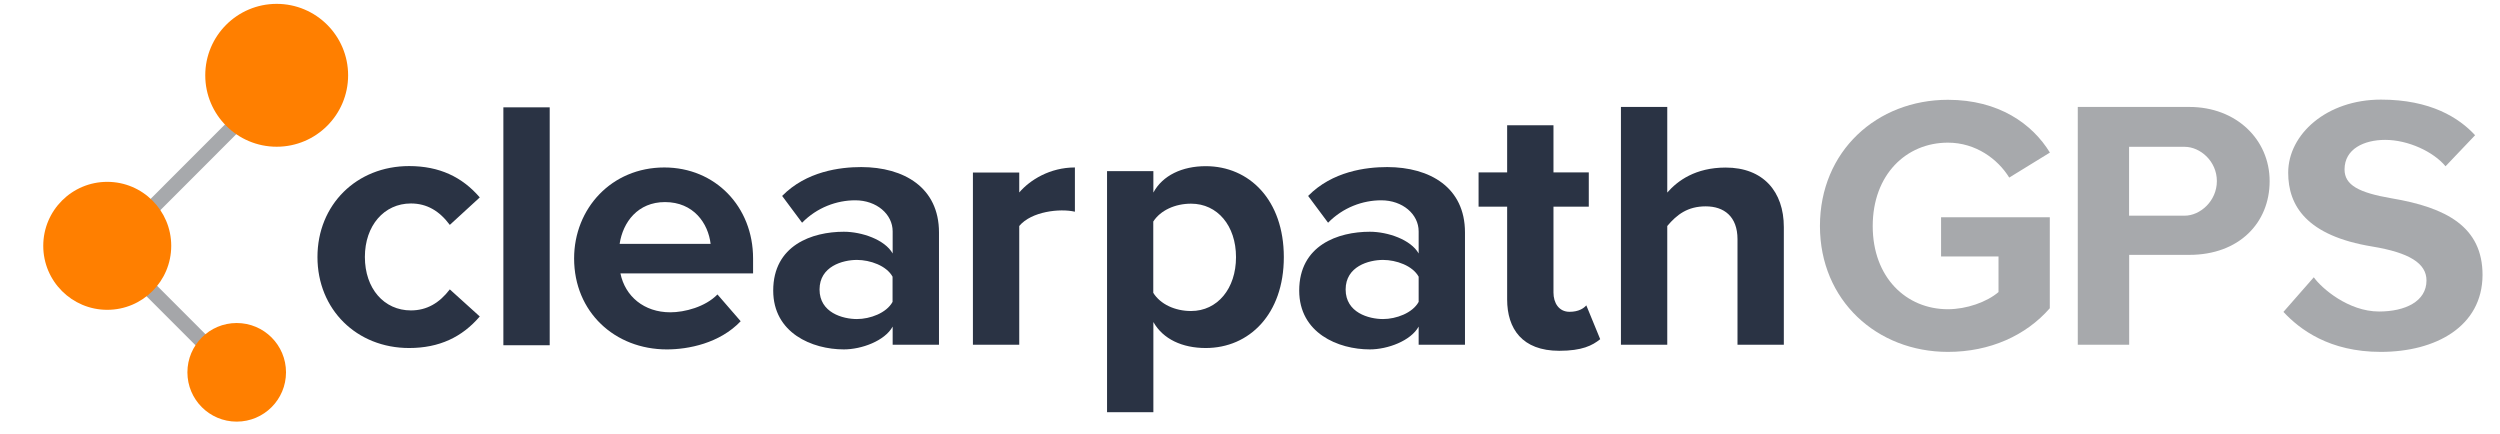
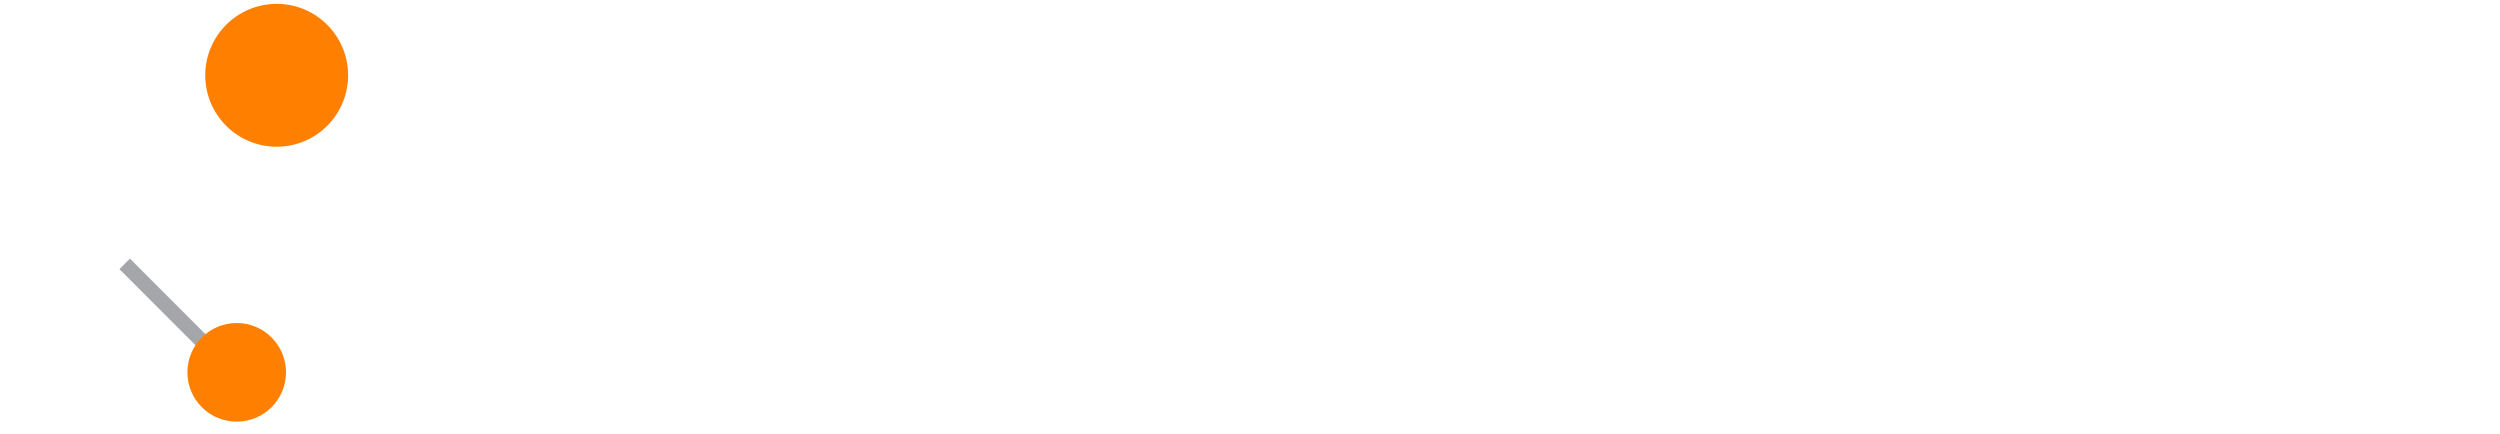
<svg xmlns="http://www.w3.org/2000/svg" xmlns:xlink="http://www.w3.org/1999/xlink" version="1.1" id="Layer_1" x="0px" y="0px" viewBox="0 0 252 43.75" style="enable-background:new 0 0 252 43.75;" xml:space="preserve">
  <style type="text/css">
	.st0{clip-path:url(#SVGID_2_);fill:#2A3344;}
	.st1{clip-path:url(#SVGID_2_);fill:#A7A9AC;}
	.st2{fill:none;stroke:#A5A6A9;stroke-width:1.5;stroke-miterlimit:10;}
	.st3{fill:none;stroke:#A7A9AC;stroke-width:1.5;stroke-miterlimit:10;}
	.st4{fill:#FF7F00;}
</style>
  <g>
    <defs>
-       <rect id="SVGID_1_" x="-54.86" y="-110.81" width="367.86" height="284.25" />
-     </defs>
+       </defs>
    <clipPath id="SVGID_2_">
      <use xlink:href="#SVGID_1_" style="overflow:visible;" />
    </clipPath>
    <path class="st0" d="M62.54,27.56c0.47,2.3,2.37,3.92,5.03,3.92c1.44,0,3.52-0.54,4.75-1.8l2.34,2.7   c-2.12,2.23-5.28,2.84-7.44,2.84c-5.25,0-9.35-3.77-9.35-9.17c0-5.03,3.77-9.17,9.09-9.17c5.14,0,8.95,3.95,8.95,9.17v1.51H62.54z    M67.03,20.37c-2.73,0-4.24,2.01-4.57,4.21h9.17C71.38,22.5,69.91,20.37,67.03,20.37" />
    <path class="st0" d="M94.65,23.43v11.32h-4.67v-1.83c-0.79,1.44-3.13,2.3-4.92,2.3c-3.2,0-7.12-1.65-7.12-5.93   c0-4.57,3.92-5.93,7.12-5.93c1.8,0,4.13,0.79,4.92,2.19v-2.23c0-1.73-1.62-3.13-3.77-3.13c-1.87,0-3.85,0.72-5.36,2.26l-2.01-2.7   c2.44-2.48,5.82-2.91,7.98-2.91C91.12,16.85,94.65,18.9,94.65,23.43 M89.97,27.89c-0.61-1.11-2.26-1.69-3.59-1.69   c-1.44,0-3.77,0.65-3.77,2.98c0,2.34,2.34,2.98,3.77,2.98c1.33,0,2.98-0.61,3.59-1.73V27.89z" />
-     <path class="st0" d="M102.74,22.78v11.97h-4.67V17.39h4.67v2.01c1.08-1.26,3.09-2.52,5.61-2.52v4.46   C106.84,20.99,103.96,21.31,102.74,22.78" />
    <path class="st0" d="M147.67,23.43v11.32H143v-1.83c-0.79,1.44-3.13,2.3-4.92,2.3c-3.2,0-7.12-1.65-7.12-5.93   c0-4.57,3.92-5.93,7.12-5.93c1.8,0,4.13,0.79,4.92,2.19v-2.23c0-1.73-1.62-3.13-3.77-3.13c-1.87,0-3.85,0.72-5.36,2.26l-2.01-2.7   c2.44-2.48,5.82-2.91,7.98-2.91C144.15,16.85,147.67,18.9,147.67,23.43 M143,27.89c-0.61-1.11-2.26-1.69-3.59-1.69   c-1.44,0-3.77,0.65-3.77,2.98c0,2.34,2.34,2.98,3.77,2.98c1.33,0,2.98-0.61,3.59-1.73V27.89z" />
    <path class="st0" d="M157.17,35.36c-3.74,0-5.25-2.23-5.25-5.18v-9.35h-2.88v-3.45h2.88v-4.75h4.67v4.75h3.56v3.45h-3.56v8.66   c0,1.04,0.54,1.94,1.62,1.94c0.93,0,1.44-0.36,1.69-0.65l1.4,3.41C160.51,34.83,159.47,35.36,157.17,35.36" />
    <path class="st0" d="M175.14,34.75V24.11c0-2.3-1.37-3.31-3.2-3.31c-1.83,0-2.91,0.83-3.88,1.98v11.97h-4.67V10.78h4.67v8.63   c1.04-1.19,2.84-2.52,5.89-2.52c3.77,0,5.86,2.41,5.86,6v11.86H175.14z" />
    <path class="st1" d="M196.35,35.47c-7.15,0-12.9-5.18-12.9-12.69c0-7.55,5.75-12.72,12.9-12.72c5.14,0,8.52,2.44,10.28,5.32   l-4.1,2.52c-1.15-1.87-3.38-3.52-6.18-3.52c-4.21,0-7.58,3.23-7.58,8.41c0,5.18,3.38,8.38,7.58,8.38c1.87,0,3.92-0.72,5.1-1.73   v-3.59h-5.79v-3.95h10.96v9.17C204.22,33.82,200.59,35.47,196.35,35.47" />
-     <path class="st1" d="M220.69,25.69h-6.07v9.06h-5.18V10.78h11.25c4.71,0,8.09,3.27,8.09,7.48S225.69,25.69,220.69,25.69    M220.22,14.8h-5.61v6.94h5.61c1.55,0,3.24-1.47,3.24-3.49C223.46,16.24,221.77,14.8,220.22,14.8" />
    <path class="st1" d="M239.98,35.47c-5.18,0-8.16-2.26-9.81-4.03l3.06-3.49c0.79,1.11,3.49,3.45,6.58,3.45   c2.62,0,4.78-1.01,4.78-3.13c0-1.73-1.73-2.8-5.46-3.42c-6.61-1.08-8.48-4.1-8.48-7.44c0-3.88,3.88-7.37,9.35-7.37   c5,0,7.87,1.83,9.49,3.59l-2.98,3.13c-1.22-1.47-3.77-2.66-6.08-2.66c-2.12,0-4.1,0.9-4.1,2.98c0,1.58,1.44,2.34,4.74,2.91   c5.54,0.93,9.17,2.88,9.17,7.73C250.22,32.92,245.51,35.47,239.98,35.47" />
    <path class="st0" d="M41.24,35.08c-5.28,0-9.24-3.88-9.24-9.17c0-5.28,3.95-9.17,9.24-9.17c3.06,0,5.36,1.11,7.12,3.16l-3.02,2.77   c-1.04-1.4-2.3-2.16-3.92-2.16c-2.7,0-4.64,2.23-4.64,5.39c0,3.2,1.94,5.39,4.64,5.39c1.62,0,2.88-0.76,3.92-2.12l3.02,2.73   C46.59,33.97,44.29,35.08,41.24,35.08" />
    <path class="st0" d="M121.54,35.08c-2.37,0-4.31-0.9-5.28-2.62v9.09h-4.67v-24.3h4.67v2.16c0.93-1.73,2.91-2.66,5.28-2.66   c4.39,0,7.87,3.41,7.87,9.17C129.41,31.67,125.92,35.08,121.54,35.08 M120.06,20.53c-1.62,0-3.09,0.68-3.81,1.8v7.19   c0.72,1.15,2.19,1.83,3.81,1.83c2.66,0,4.53-2.26,4.53-5.43C124.59,22.75,122.72,20.53,120.06,20.53" />
    <rect x="50.74" y="10.82" class="st0" width="4.67" height="23.98" />
  </g>
  <g>
    <g>
      <line class="st2" x1="12.57" y1="26.6" x2="22.14" y2="36.18" />
-       <line class="st3" x1="14.38" y1="21.91" x2="23.95" y2="12.33" />
      <circle class="st4" cx="27.89" cy="7.59" r="7.2" />
-       <circle class="st4" cx="10.81" cy="24.78" r="6.45" />
      <circle class="st4" cx="23.86" cy="37.53" r="4.97" />
    </g>
  </g>
</svg>